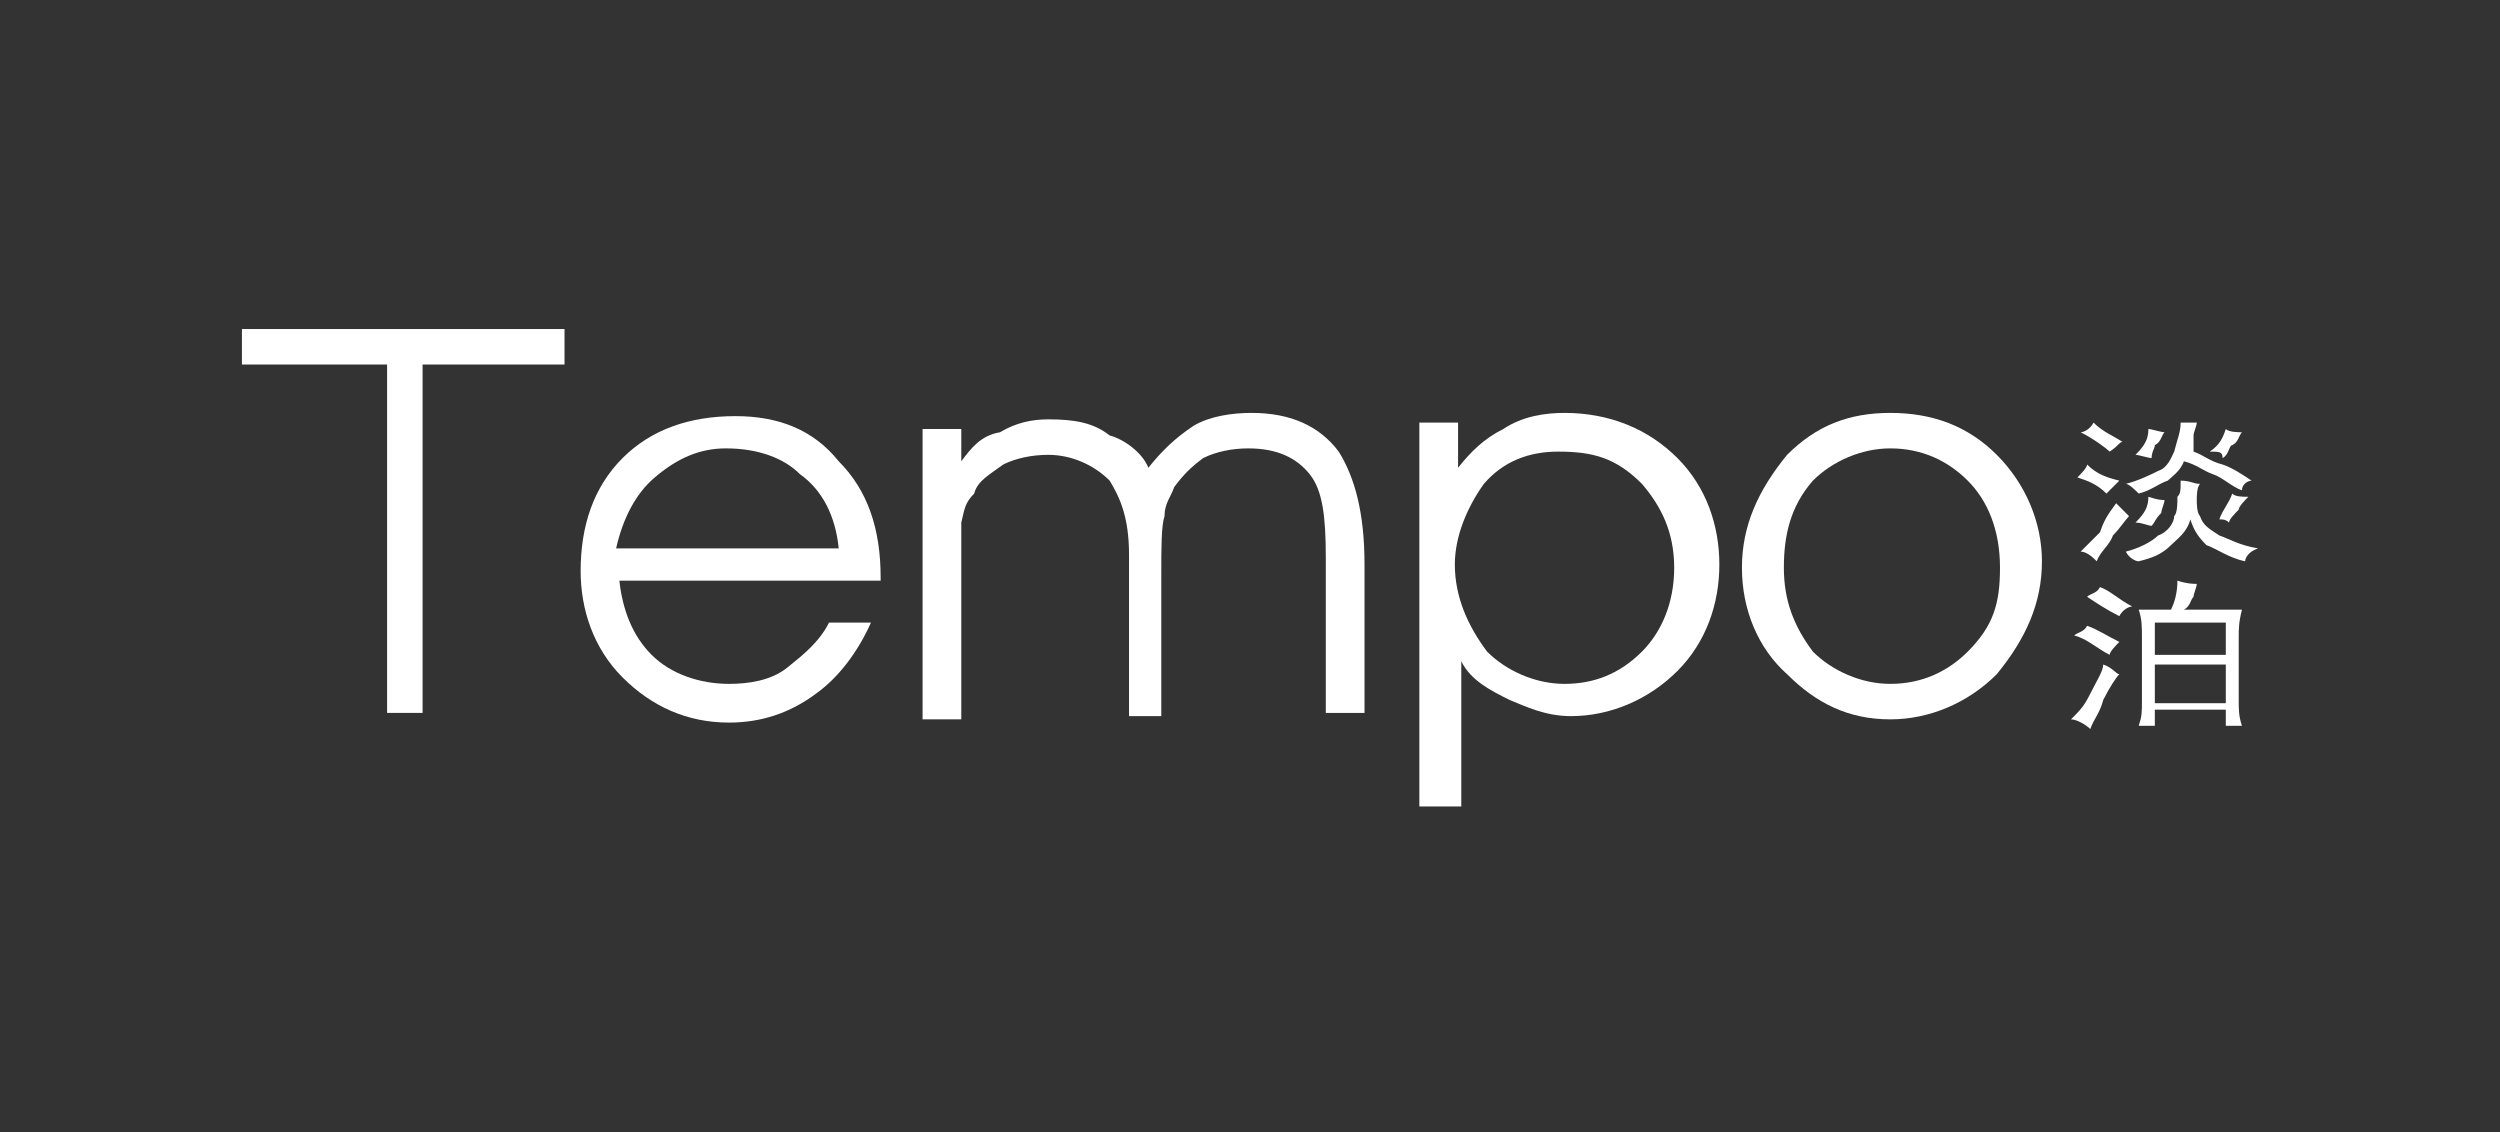
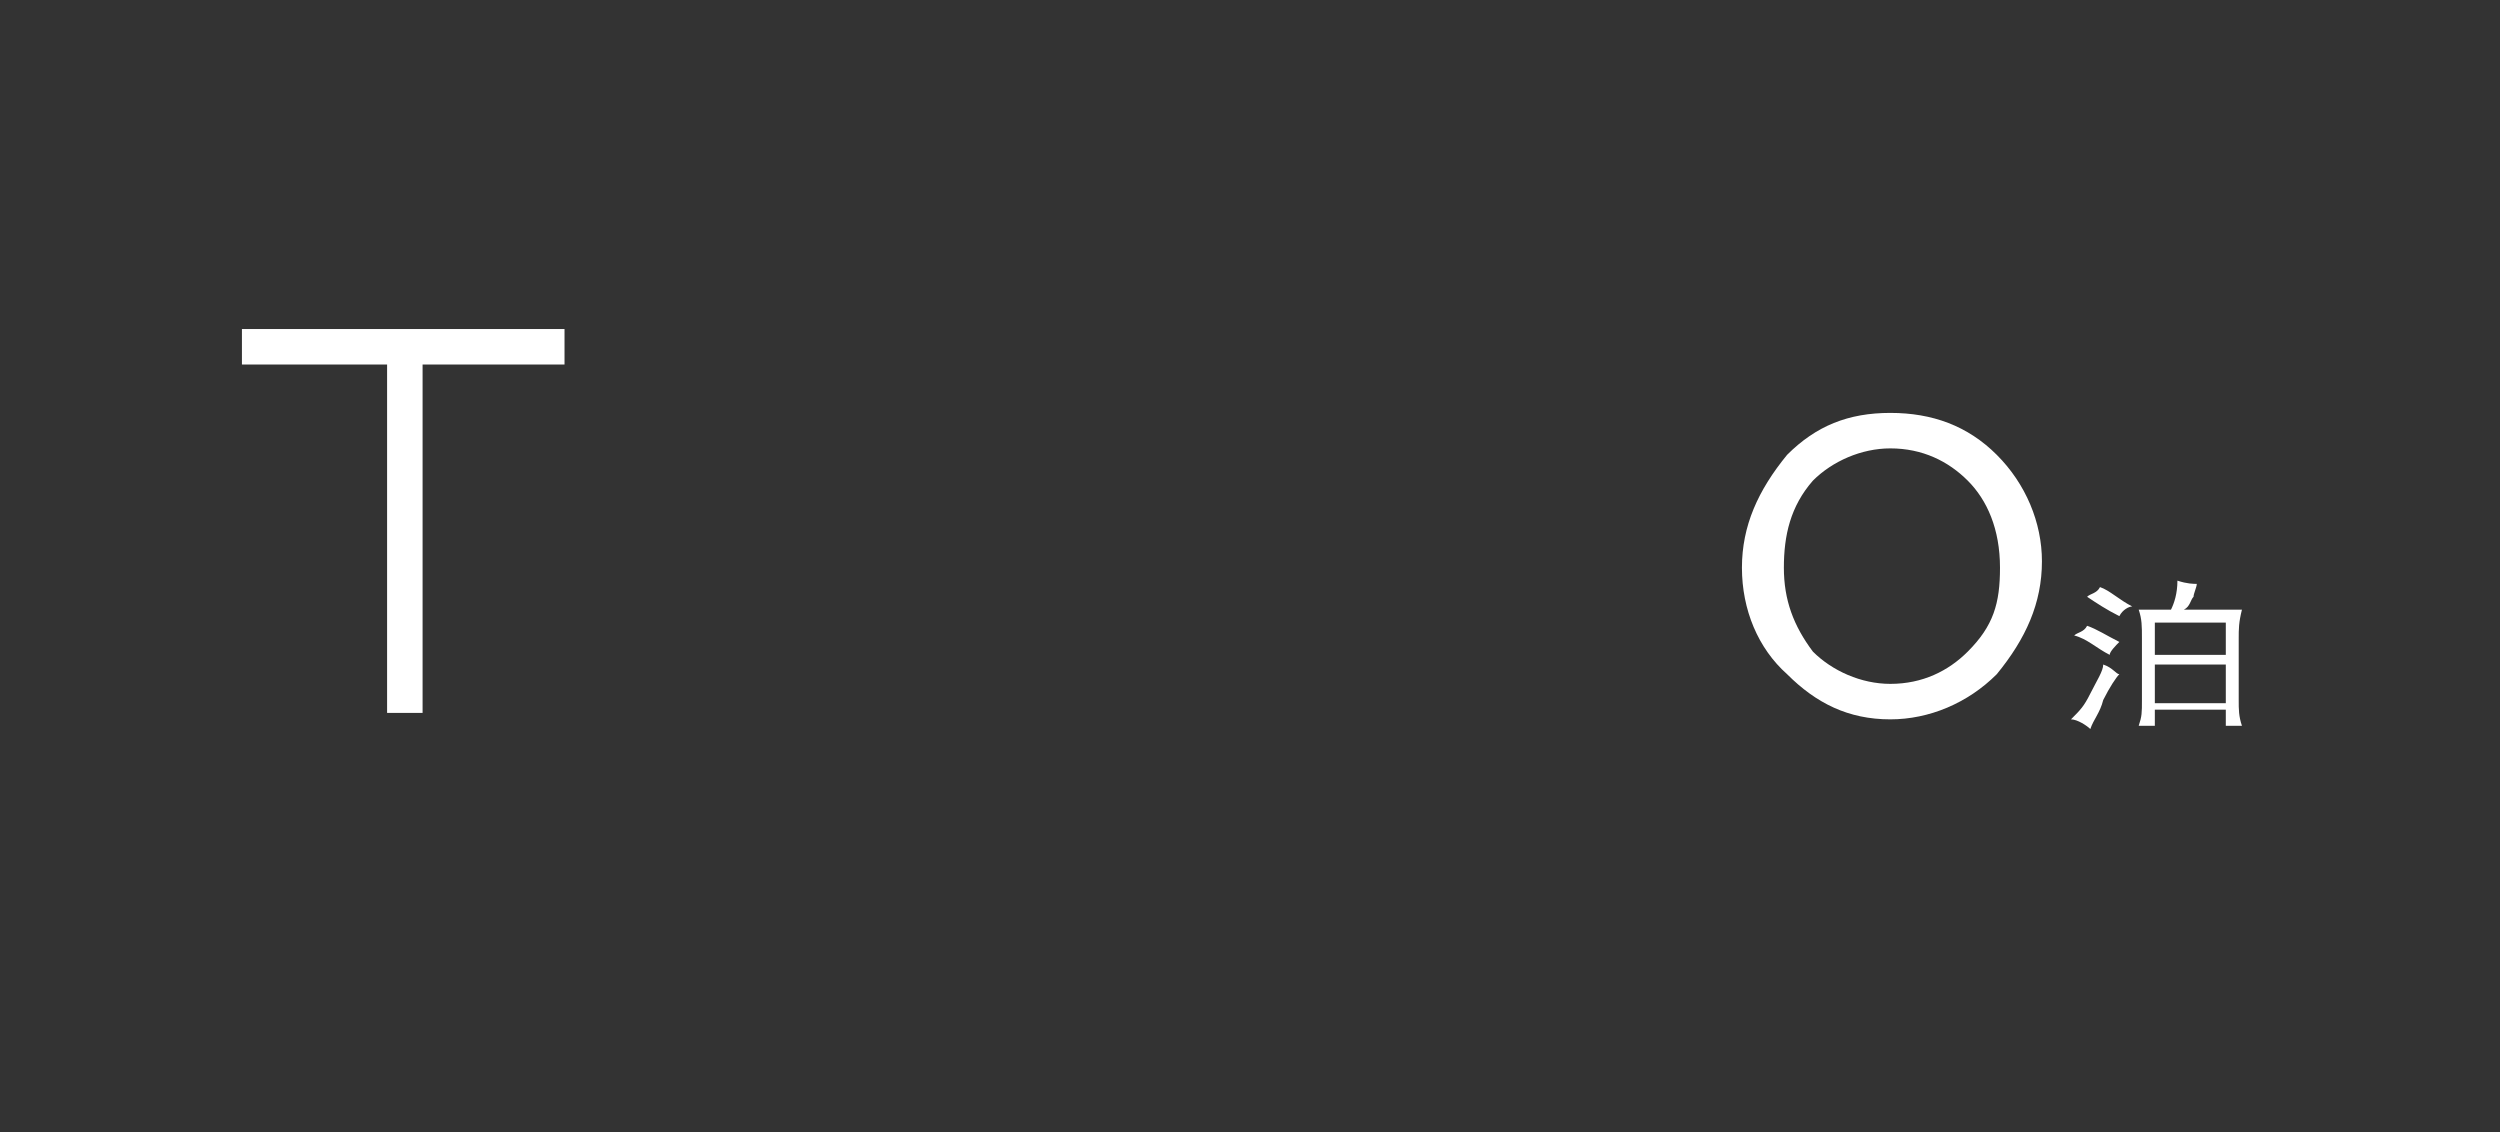
<svg xmlns="http://www.w3.org/2000/svg" version="1.1" id="图层_1" x="0px" y="0px" viewBox="0 0 77.5 35.1" style="enable-background:new 0 0 77.5 35.1;" xml:space="preserve">
  <rect x="0" y="0" width="77.5" height="35.1" fill="#333333" stroke="none" />
  <style type="text/css">
	.st0{fill:#FFFFFF;}
	.st1{fill:none;stroke:#332C2B;stroke-width:5.074;stroke-opacity:0;}
</style>
  <polygon class="st0" points="13.1,22.1 12,22.1 12,11.3 7.5,11.3 7.5,10.2 17.5,10.2 17.5,11.3 13.1,11.3 " />
-   <path class="st0" d="M27.3,18h-8.1c0.1,0.9,0.4,1.7,1,2.3c0.6,0.6,1.5,0.9,2.4,0.9c0.6,0,1.3-0.1,1.8-0.5c0.5-0.4,1-0.8,1.3-1.4H27  c-0.4,0.9-1,1.7-1.7,2.2c-0.8,0.6-1.7,0.9-2.7,0.9c-1.3,0-2.4-0.5-3.3-1.4c-0.9-0.9-1.3-2.1-1.3-3.3c0-1.4,0.4-2.6,1.3-3.5  s2.1-1.3,3.5-1.3c1.3,0,2.4,0.4,3.2,1.4c0.9,0.9,1.3,2.1,1.3,3.6V18z M26,17c-0.1-1-0.5-1.8-1.2-2.3c-0.5-0.5-1.3-0.8-2.3-0.8  c-0.8,0-1.5,0.3-2.2,0.9c-0.6,0.5-1,1.3-1.2,2.2H26z" />
-   <path class="st0" d="M35.6,14.5c0.4-0.5,0.8-0.9,1.4-1.3c0.5-0.3,1.2-0.4,1.8-0.4c1.2,0,2.1,0.4,2.7,1.2c0.5,0.8,0.8,1.9,0.8,3.5  v4.6h-1.2v-4.8c0-1.3-0.1-2.1-0.5-2.6c-0.4-0.5-1-0.8-1.9-0.8c-0.5,0-1,0.1-1.4,0.3c-0.4,0.3-0.6,0.5-0.9,0.9  c-0.1,0.3-0.3,0.5-0.3,0.9C36,16.3,36,17,36,17.8v4.4h-1v-5c0-1.2-0.3-1.8-0.6-2.3c-0.5-0.5-1.2-0.8-1.9-0.8c-0.5,0-1,0.1-1.4,0.3  c-0.4,0.3-0.8,0.5-0.9,0.9c-0.3,0.3-0.3,0.5-0.4,0.9c0,0.3,0,0.9,0,1.7v4.4h-1.2v-9h1.2v1c0.3-0.4,0.6-0.8,1.2-0.9  c0.5-0.3,1-0.4,1.5-0.4c0.8,0,1.4,0.1,1.9,0.5C34.8,13.6,35.4,14,35.6,14.5z" />
-   <path class="st0" d="M44,13.1h1.2v1.4c0.4-0.5,0.8-0.9,1.4-1.2c0.6-0.4,1.3-0.5,1.9-0.5c1.4,0,2.6,0.5,3.5,1.4s1.3,2.1,1.3,3.3  s-0.4,2.4-1.3,3.3c-0.9,0.9-2.1,1.4-3.3,1.4c-0.8,0-1.4-0.3-1.9-0.5c-0.6-0.3-1.2-0.6-1.5-1.2v0.6v1.3V25H44V13.1z M45.1,17.5  c0,1,0.4,1.9,1,2.7c0.6,0.6,1.5,1,2.4,1s1.7-0.3,2.4-1c0.6-0.6,1-1.5,1-2.6s-0.4-1.9-1-2.6c-0.8-0.8-1.5-1-2.6-1  c-0.9,0-1.7,0.3-2.3,1C45.5,15.7,45.1,16.6,45.1,17.5z" />
  <path class="st0" d="M55.3,17.6c0,1,0.3,1.8,0.9,2.6c0.6,0.6,1.5,1,2.4,1c1,0,1.8-0.4,2.4-1c0.8-0.8,1-1.5,1-2.6  c0-1.2-0.4-2.1-1-2.7c-0.6-0.6-1.4-1-2.4-1c-0.9,0-1.8,0.4-2.4,1C55.5,15.7,55.3,16.6,55.3,17.6z M54,17.6c0-1.3,0.5-2.4,1.4-3.5  c0.9-0.9,1.9-1.3,3.2-1.3c1.3,0,2.4,0.4,3.3,1.3s1.4,2.1,1.4,3.3c0,1.3-0.5,2.4-1.4,3.5c-0.9,0.9-2.1,1.4-3.3,1.4  c-1.3,0-2.3-0.5-3.2-1.4C54.5,20.1,54,18.9,54,17.6z" />
  <path class="st0" d="M66.8,20.6v1.2H69v-1.2H66.8z M66.8,19.3v1H69v-1H66.8z M67.5,18c0.3,0.1,0.5,0.1,0.6,0.1  c0,0.1-0.1,0.3-0.1,0.4c-0.1,0.1-0.1,0.3-0.3,0.4h1.8c-0.1,0.4-0.1,0.6-0.1,0.9v1.9c0,0.3,0,0.5,0.1,0.8H69V22h-2.2v0.5h-0.5  c0.1-0.3,0.1-0.4,0.1-0.8v-1.9c0-0.4,0-0.6-0.1-0.9h1C67.4,18.7,67.5,18.4,67.5,18z M65.2,20.6c0.3,0.1,0.4,0.3,0.5,0.3  c-0.1,0.1-0.3,0.4-0.5,0.8c-0.1,0.4-0.3,0.6-0.4,0.9c-0.1-0.1-0.4-0.3-0.6-0.3c0.3-0.3,0.4-0.4,0.6-0.8C65,21.1,65.2,20.8,65.2,20.6  z M64.3,19.7c0.1-0.1,0.3-0.1,0.4-0.3c0.3,0.1,0.6,0.3,1,0.5c-0.1,0.1-0.3,0.3-0.3,0.4C65,20.1,64.7,19.8,64.3,19.7z M64.7,18.5  c0.1-0.1,0.3-0.1,0.4-0.3c0.3,0.1,0.6,0.4,1,0.6c-0.1,0-0.3,0.1-0.4,0.3C65.3,18.9,65,18.7,64.7,18.5z" />
-   <path class="st0" d="M68.8,16.1c0.1-0.3,0.3-0.5,0.4-0.8c0.1,0.1,0.3,0.1,0.5,0.1c-0.1,0.1-0.3,0.3-0.3,0.4  c-0.1,0.1-0.3,0.3-0.3,0.4C69,16.1,68.9,16.1,68.8,16.1z M66.7,16.3c-0.1,0-0.3-0.1-0.5-0.1c0.3-0.3,0.4-0.5,0.4-0.8  c0.3,0.1,0.4,0.1,0.5,0.1c0,0.1-0.1,0.3-0.1,0.4C66.8,16.1,66.8,16.2,66.7,16.3z M67.6,14.9c0.3,0,0.4,0.1,0.6,0.1  c-0.1,0.1-0.1,0.4-0.1,0.5s0,0.4,0.1,0.5c0.1,0.3,0.3,0.4,0.6,0.6c0.3,0.1,0.6,0.3,1.2,0.4c-0.3,0.1-0.4,0.3-0.4,0.4  c-0.5-0.1-0.9-0.4-1.2-0.5c-0.3-0.3-0.4-0.5-0.5-0.8c-0.1,0.4-0.4,0.6-0.6,0.8c-0.3,0.3-0.6,0.4-1,0.5c-0.1,0-0.3-0.1-0.4-0.3  c0.4-0.1,0.8-0.3,1-0.5c0.3-0.1,0.5-0.4,0.5-0.6c0.1-0.1,0.1-0.4,0.1-0.6C67.6,15.3,67.6,15.2,67.6,14.9z M69,13.3  c0.1,0.1,0.4,0.1,0.5,0.1c-0.1,0.1-0.1,0.3-0.3,0.4c-0.1,0-0.1,0.3-0.3,0.4C68.9,14,68.8,14,68.5,14C68.8,13.8,68.9,13.6,69,13.3z   M66.7,14.2c-0.1,0-0.4-0.1-0.5-0.1c0.3-0.3,0.4-0.5,0.4-0.8c0.1,0,0.4,0.1,0.5,0.1c-0.1,0.1-0.1,0.3-0.3,0.4  C66.8,13.9,66.7,14,66.7,14.2z M67.6,13.1c0.1,0,0.4,0,0.5,0c0,0.1-0.1,0.3-0.1,0.4c0,0.1,0,0.3,0,0.5c0.3,0.1,0.5,0.3,0.9,0.4  c0.3,0.1,0.6,0.3,0.9,0.5c-0.1,0-0.3,0.1-0.3,0.3c-0.3-0.1-0.6-0.4-0.9-0.5c-0.3-0.1-0.5-0.3-0.9-0.4c-0.1,0.3-0.4,0.5-0.5,0.6  c-0.3,0.1-0.5,0.3-0.9,0.4c-0.1-0.1-0.3-0.3-0.4-0.3c0.4-0.1,0.8-0.3,1-0.4c0.3-0.1,0.4-0.4,0.5-0.6C67.5,13.6,67.6,13.4,67.6,13.1z   M65.6,15.6c0.1,0.1,0.3,0.3,0.4,0.4c-0.1,0.1-0.3,0.4-0.5,0.6c-0.1,0.3-0.4,0.5-0.5,0.8c-0.1-0.1-0.3-0.3-0.5-0.3  c0.3-0.3,0.4-0.4,0.6-0.6C65.2,16.2,65.3,16,65.6,15.6z M65.7,14.9c-0.1,0.1-0.3,0.3-0.4,0.4c-0.3-0.3-0.6-0.4-0.9-0.5  c0.1-0.1,0.3-0.3,0.3-0.4C65,14.7,65.3,14.8,65.7,14.9z M64.5,13.4c0.1,0,0.3-0.1,0.4-0.3c0.3,0.3,0.6,0.4,0.9,0.6  c-0.1,0-0.1,0.1-0.4,0.3C65.3,13.9,64.9,13.6,64.5,13.4z" />
-   <polygon class="st1" points="0.4,34.9 77.3,34.9 77.3,0.4 0.4,0.4 " />
</svg>